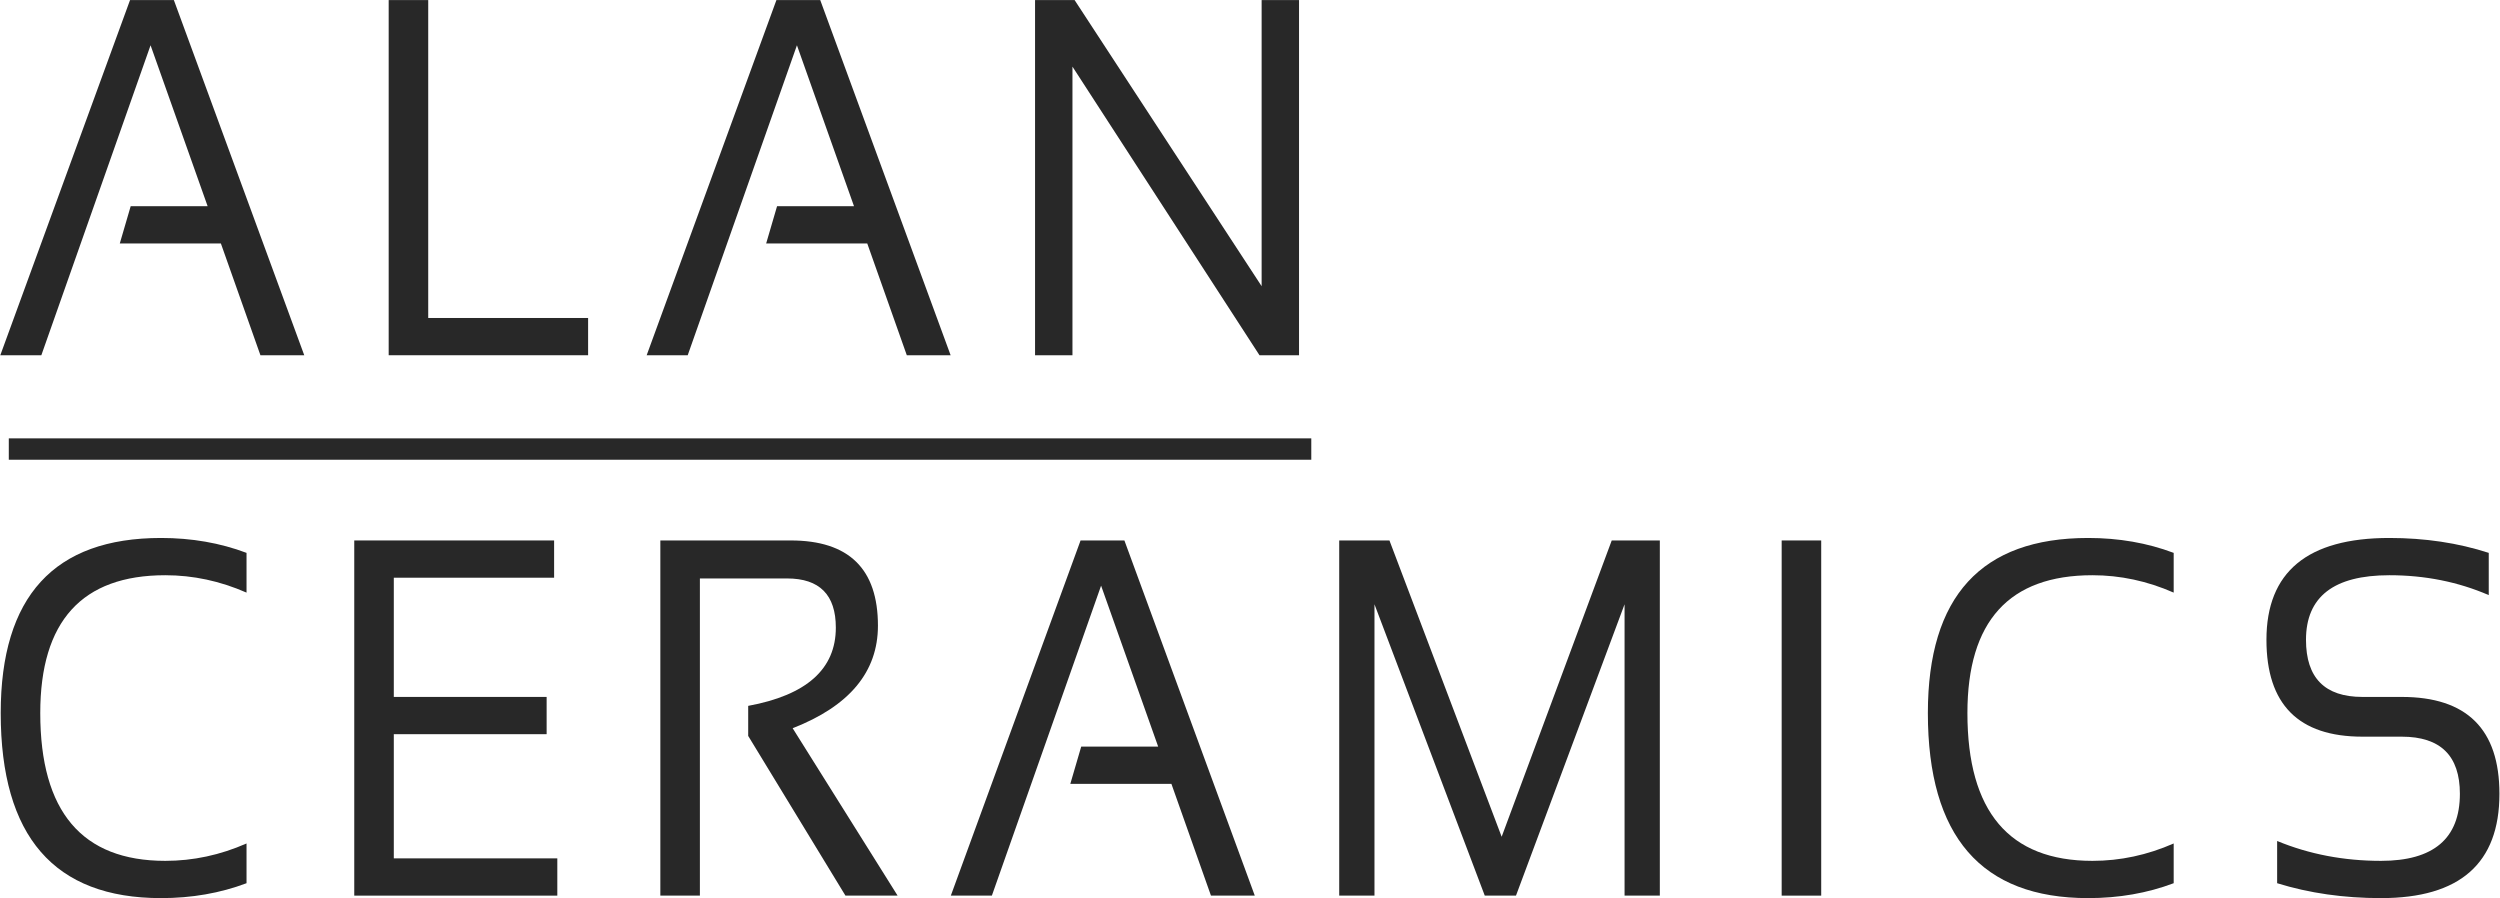
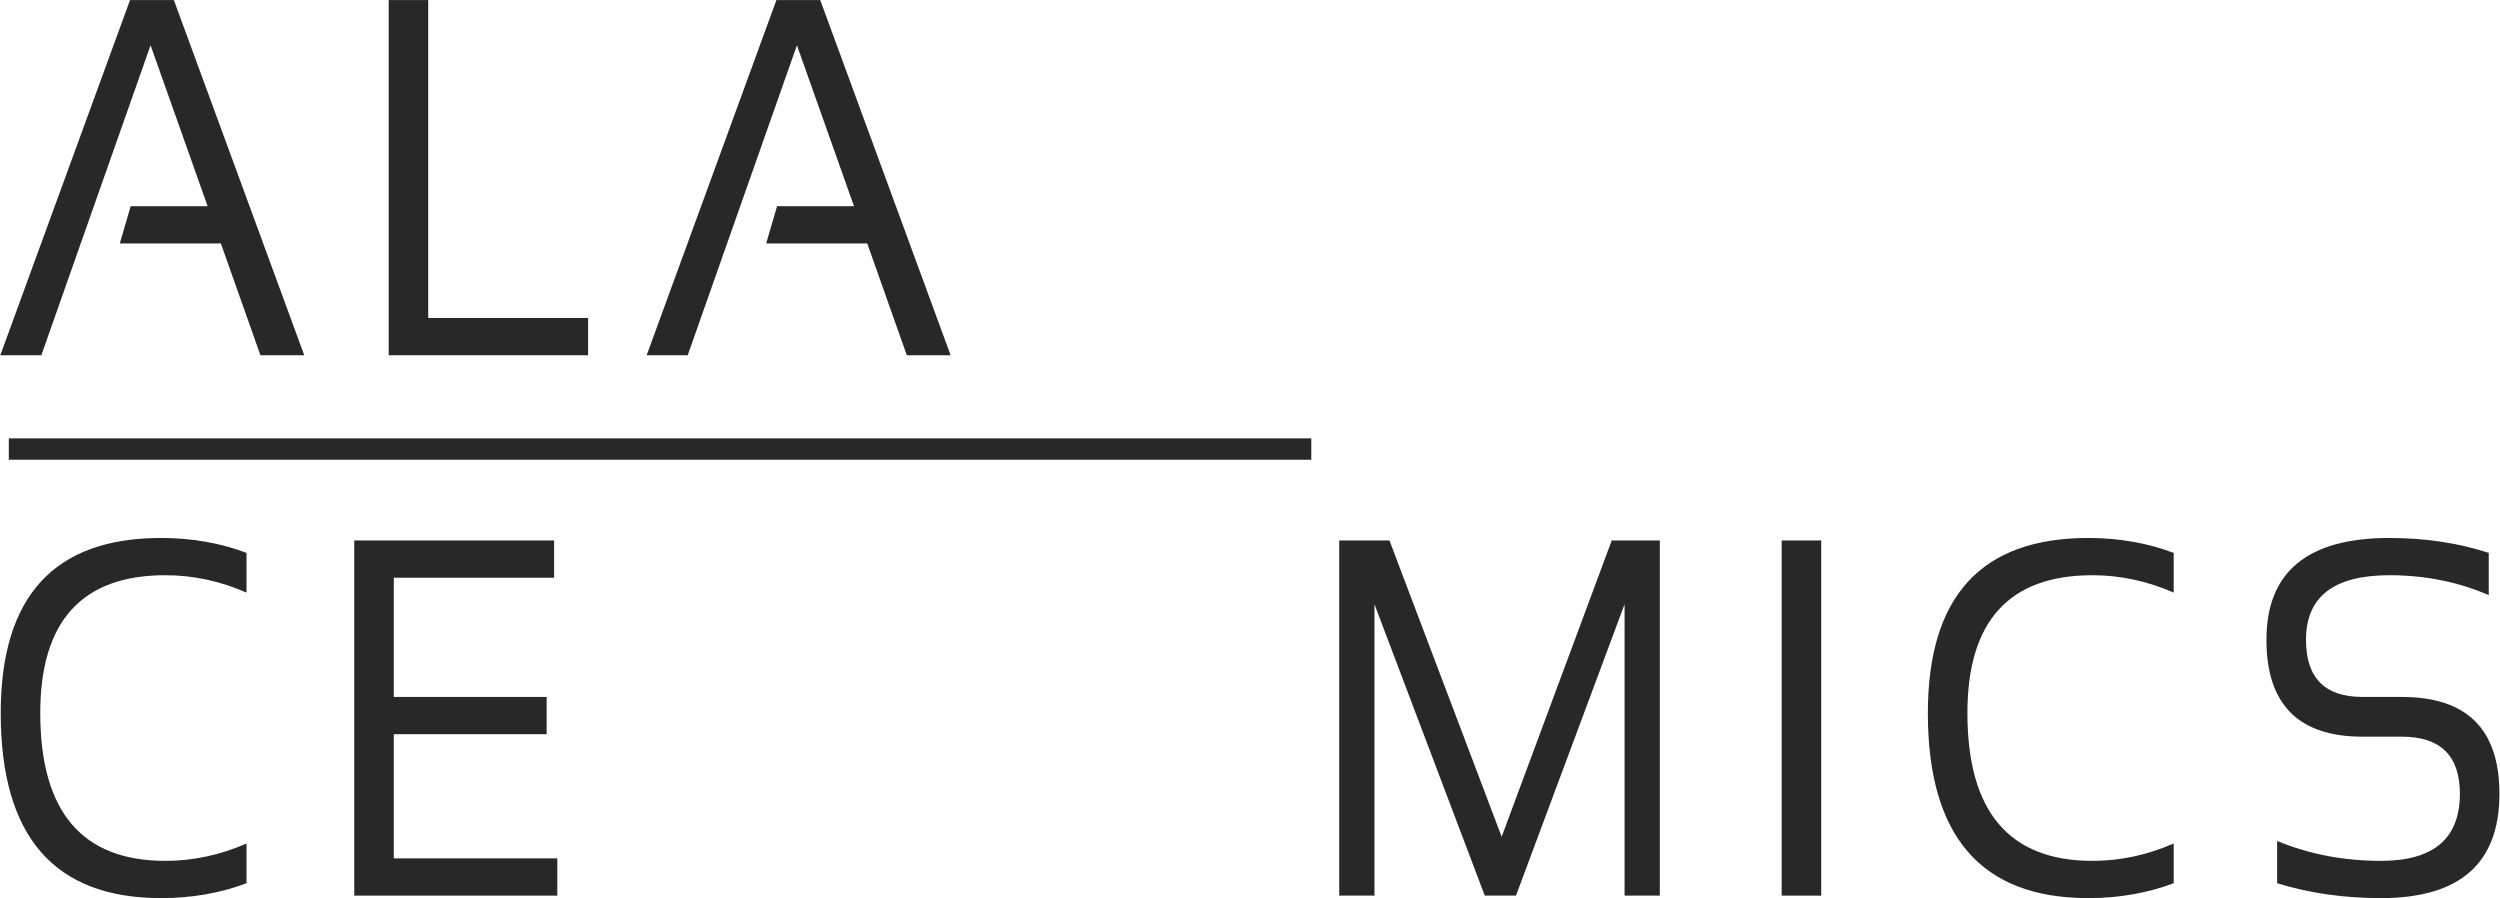
<svg xmlns="http://www.w3.org/2000/svg" width="2808" height="1009" viewBox="0 0 2808 1009" fill="none">
  <path d="M46.432 399.008H0.336L146.065 0.078H195.282L341.732 399.008H292.516L248.1 273.47H134.542L146.786 231.625H233.215L169.113 50.851L46.432 399.008Z" fill="#282828" />
  <path d="M480.979 0.078V357.162H660.56V399.008H436.563V0.078H480.979Z" fill="#282828" />
  <path d="M772.437 399.008H726.342L872.071 0.078H921.288L1067.74 399.008H1018.52L974.106 273.47H860.547L872.792 231.625H959.221L895.119 50.851L772.437 399.008Z" fill="#282828" />
-   <path d="M1162.57 399.008V0.078H1206.99L1417.06 321.454V0.078H1459.07V399.008H1414.66L1204.59 74.843V399.008H1162.57Z" fill="#282828" />
  <path d="M276.902 992.019C247.292 1003.18 215.281 1008.76 180.869 1008.76C60.828 1008.76 0.808 939.48 0.808 800.923C0.808 669.807 60.828 604.248 180.869 604.248C215.281 604.248 247.292 609.827 276.902 620.986V665.622C247.292 652.603 216.881 646.094 185.671 646.094C92.039 646.094 45.223 697.704 45.223 800.923C45.223 911.582 92.039 966.912 185.671 966.912C216.881 966.912 247.292 960.402 276.902 947.384V992.019Z" fill="#282828" />
  <path d="M622.378 607.037V648.883H442.316V782.789H613.975V824.635H442.316V964.121H625.979V1005.97H397.901V607.037H622.378Z" fill="#282828" />
-   <path d="M741.699 1005.97V607.037H888.149C953.451 607.037 986.102 638.933 986.102 702.725C986.102 754.613 954.172 793.018 890.31 817.94L1008.19 1005.97H949.61L840.373 826.588V792.832C905.995 780.744 938.806 751.452 938.806 704.956C938.806 668.132 920.56 649.72 884.067 649.72H786.114V1005.97H741.699Z" fill="#282828" />
-   <path d="M1114.07 1005.97H1067.97L1213.7 607.037H1262.92L1409.37 1005.97H1360.15L1315.73 880.43H1202.18L1214.42 838.584H1300.85L1236.75 657.81L1114.07 1005.97Z" fill="#282828" />
  <path d="M1504.2 1005.97V607.037H1560.62L1686.66 939.851L1810.3 607.037H1864.32V1005.97H1824.71V678.733L1702.75 1005.97H1667.69L1543.81 678.733V1005.97H1504.2Z" fill="#282828" />
  <path d="M2045.58 607.037V1005.97H2001.17V607.037H2045.58Z" fill="#282828" />
  <path d="M2441.48 992.019C2411.87 1003.18 2379.86 1008.76 2345.44 1008.76C2225.4 1008.76 2165.38 939.48 2165.38 800.923C2165.38 669.807 2225.4 604.248 2345.44 604.248C2379.86 604.248 2411.87 609.827 2441.48 620.986V665.622C2411.87 652.603 2381.46 646.094 2350.25 646.094C2256.61 646.094 2209.8 697.704 2209.8 800.923C2209.8 911.582 2256.61 966.912 2350.25 966.912C2381.46 966.912 2411.87 960.402 2441.48 947.384V992.019Z" fill="#282828" />
  <path d="M2557.68 992.019V944.594C2593.69 959.472 2632.58 966.912 2674.36 966.912C2733.42 966.912 2762.95 941.804 2762.95 891.589C2762.95 848.814 2741.18 827.426 2697.64 827.426H2653.47C2581.6 827.426 2545.67 791.159 2545.67 718.627C2545.67 642.374 2591.69 604.248 2683.72 604.248C2723.73 604.248 2760.95 609.827 2795.36 620.986V668.412C2760.95 653.533 2723.73 646.094 2683.72 646.094C2621.3 646.094 2590.09 670.271 2590.09 718.627C2590.09 761.402 2611.21 782.79 2653.47 782.79H2697.64C2770.79 782.79 2807.36 819.057 2807.36 891.589C2807.36 969.701 2763.03 1008.76 2674.36 1008.76C2632.58 1008.76 2593.69 1003.18 2557.68 992.019V992.019Z" fill="#282828" />
  <path d="M9.879 492.375H1472.84V516.372H9.879V492.375Z" fill="#282828" />
</svg>